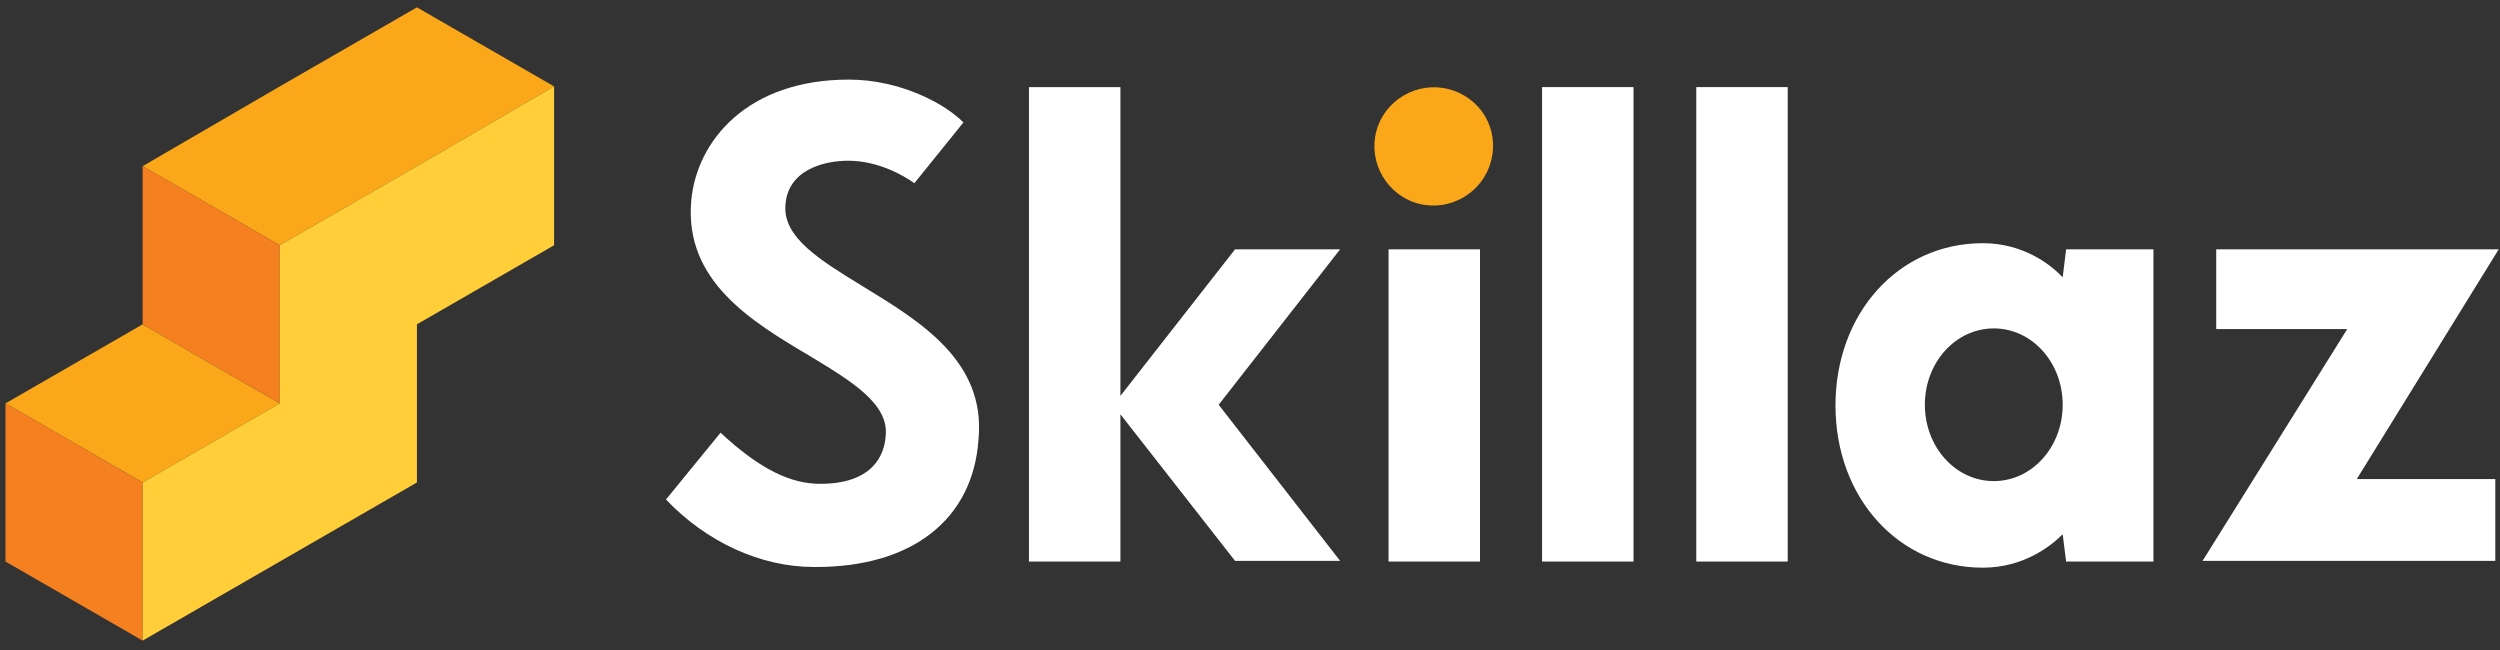
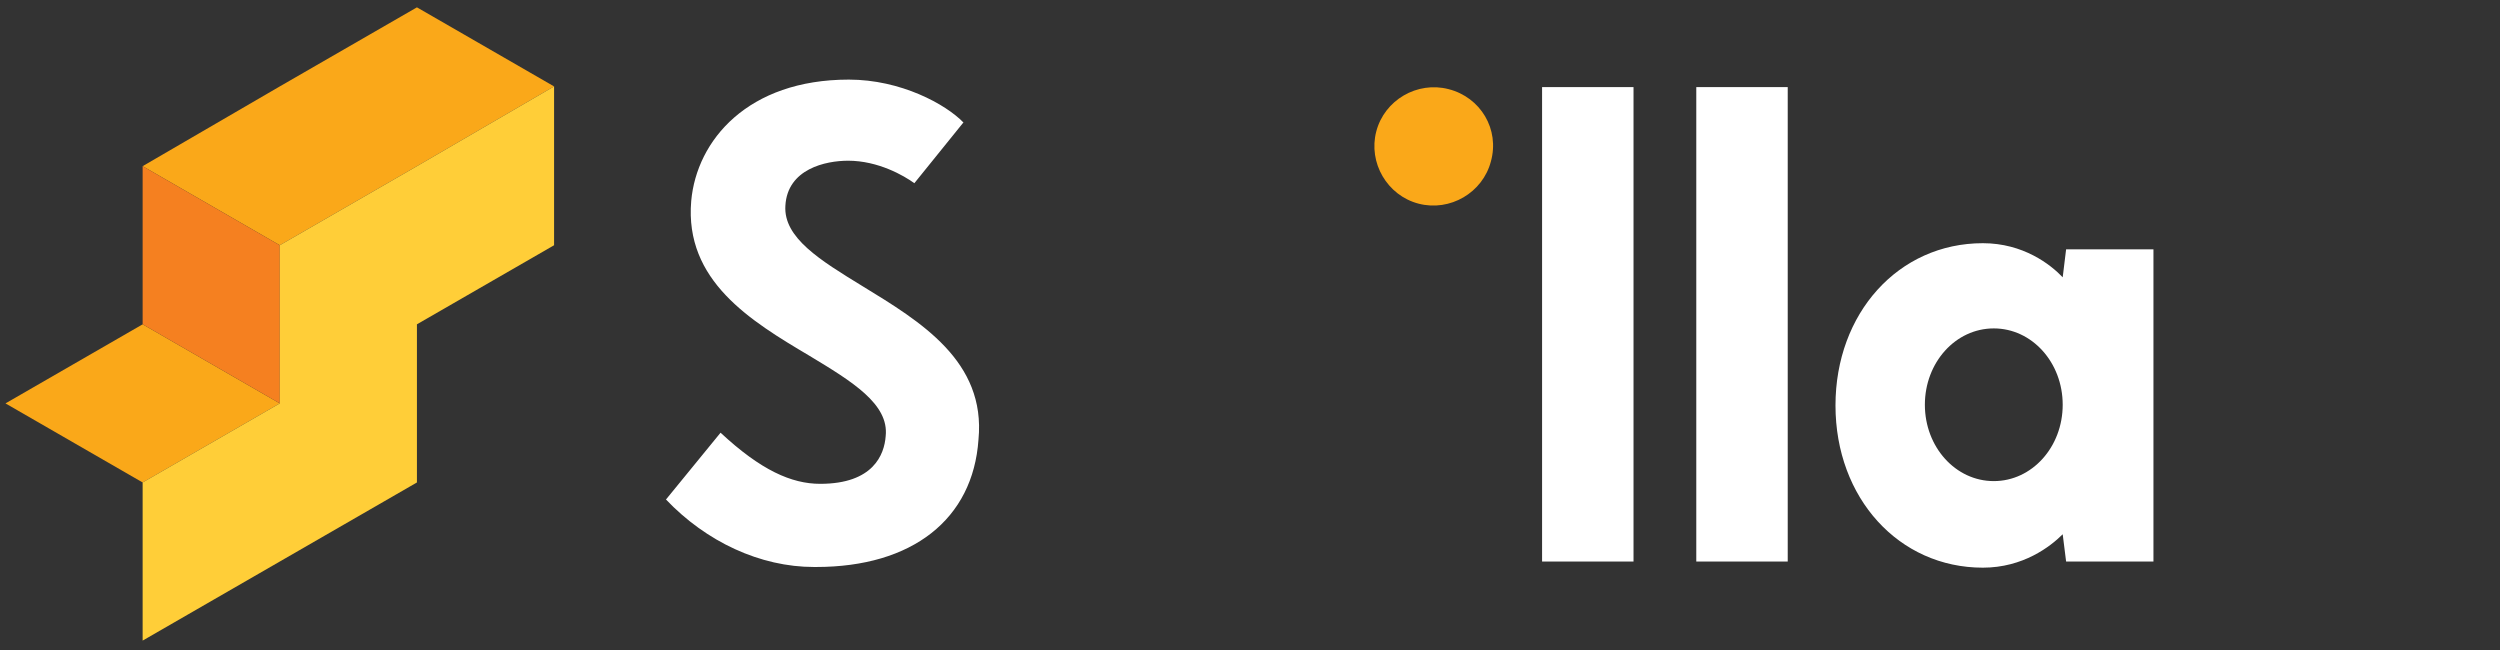
<svg xmlns="http://www.w3.org/2000/svg" width="450" height="117" viewBox="0 0 450 117" fill="none">
  <rect x="0" y="0" width="450" height="117" fill="#333333" stroke="none" />
  <path d="M75.047 1.322L50.36 15.555L25.674 29.911L50.36 44.144L75.047 29.911L99.734 15.555L75.047 1.322Z" fill="#FAA819" />
  <path d="M0.987 72.611L25.674 86.844L50.36 72.611L25.674 58.377L0.987 72.611Z" fill="#FAA819" />
-   <path d="M0.987 101.077L25.674 115.31V86.844L0.987 72.61V101.077Z" fill="#F58020" />
  <path d="M25.674 29.911V58.377L50.36 72.611V44.144L25.674 29.911Z" fill="#F58020" />
  <path d="M75.047 29.911L50.36 44.144V72.61L25.674 86.844V115.31L50.36 101.077L75.047 86.844V58.377L99.734 44.144V15.555L75.047 29.911Z" fill="#FFCE38" />
  <path fill-rule="evenodd" clip-rule="evenodd" d="M371.286 49.911L371.9 44.88H387.621V101.076H371.9L371.286 96.168C369.075 98.377 364.162 102.181 356.916 102.181C341.809 102.181 330.387 89.665 330.387 72.978C330.387 56.414 341.687 43.776 356.916 43.776C364.162 43.776 369.075 47.58 371.286 49.911ZM346.477 72.856C346.477 80.463 352.003 86.598 358.881 86.598C365.759 86.598 371.286 80.463 371.286 72.856C371.286 65.248 365.759 59.113 358.881 59.113C352.003 59.113 346.477 65.248 346.477 72.856Z" fill="white" />
  <path d="M260.749 16.046C255.099 14.574 249.204 18.009 247.73 23.654C246.256 29.298 249.695 35.187 255.345 36.66C260.995 38.132 266.89 34.696 268.364 29.052C269.96 23.285 266.521 17.518 260.749 16.046Z" fill="#FAA819" />
-   <rect x="249.941" y="44.88" width="16.458" height="56.196" fill="white" />
  <rect x="277.575" y="15.678" width="16.458" height="85.399" fill="white" />
  <rect x="305.332" y="15.678" width="16.458" height="85.399" fill="white" />
-   <path d="M241.221 44.88H222.307L201.673 71.261V15.678H185.215V101.077H201.673V74.573L222.307 100.954H241.221L219.359 72.856L241.221 44.88Z" fill="white" />
  <path d="M155.248 51.506C147.633 46.843 141.001 42.794 141.369 37.028C141.738 30.402 148.615 28.929 152.668 28.929C158.072 28.929 162.74 31.629 164.582 32.978L173.302 22.181L173.425 22.058C170.232 18.745 162.126 14.328 152.791 14.328C134.614 14.328 125.403 25.248 124.42 36.169C123.192 50.524 135.105 57.764 145.668 64.021C153.405 68.684 160.038 72.733 159.423 78.5C159.178 81.813 157.213 87.089 147.633 87.089C142.474 87.089 136.948 84.635 129.701 77.886L119.876 89.911C127.122 97.518 136.825 102.058 146.528 102.058C146.65 102.058 146.773 102.058 146.896 102.058C164.213 102.058 175.144 93.469 176.127 79.113C177.478 65.003 165.687 57.886 155.248 51.506Z" fill="white" />
-   <path d="M449.767 44.88H398.92V59.236H422.501L396.464 100.954H449.153V86.23H424.221L449.767 44.88Z" fill="white" />
</svg>